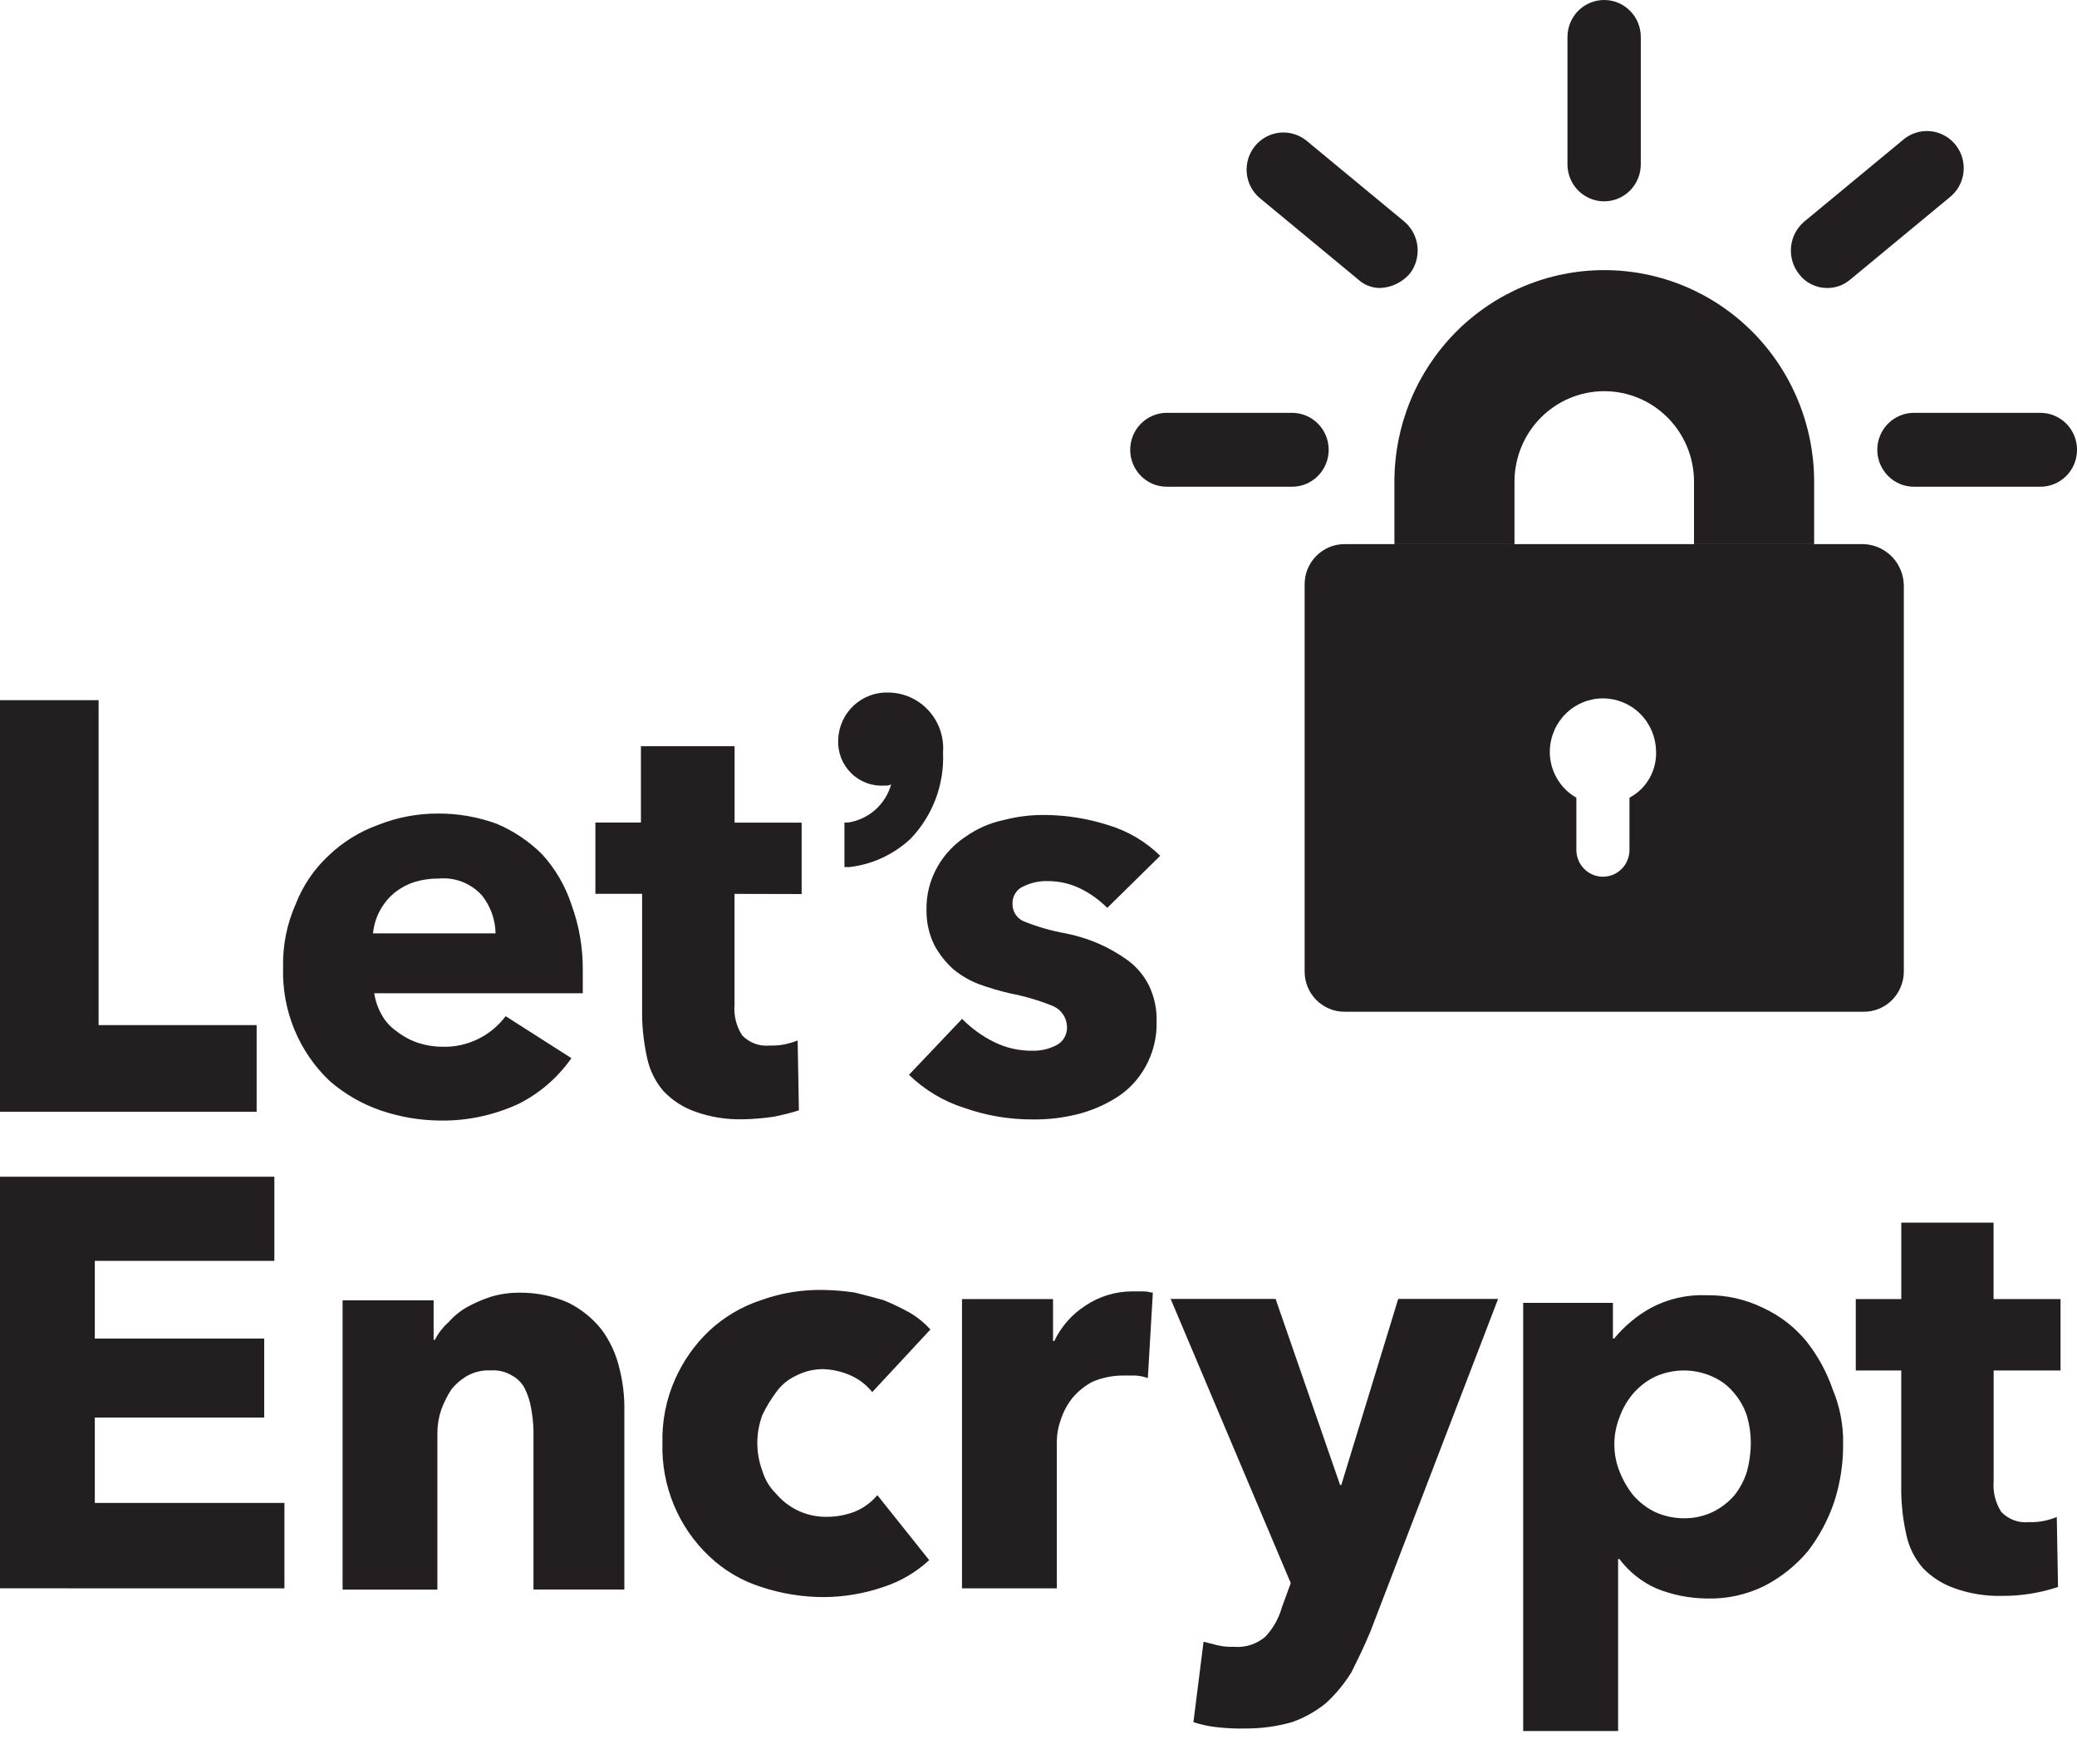
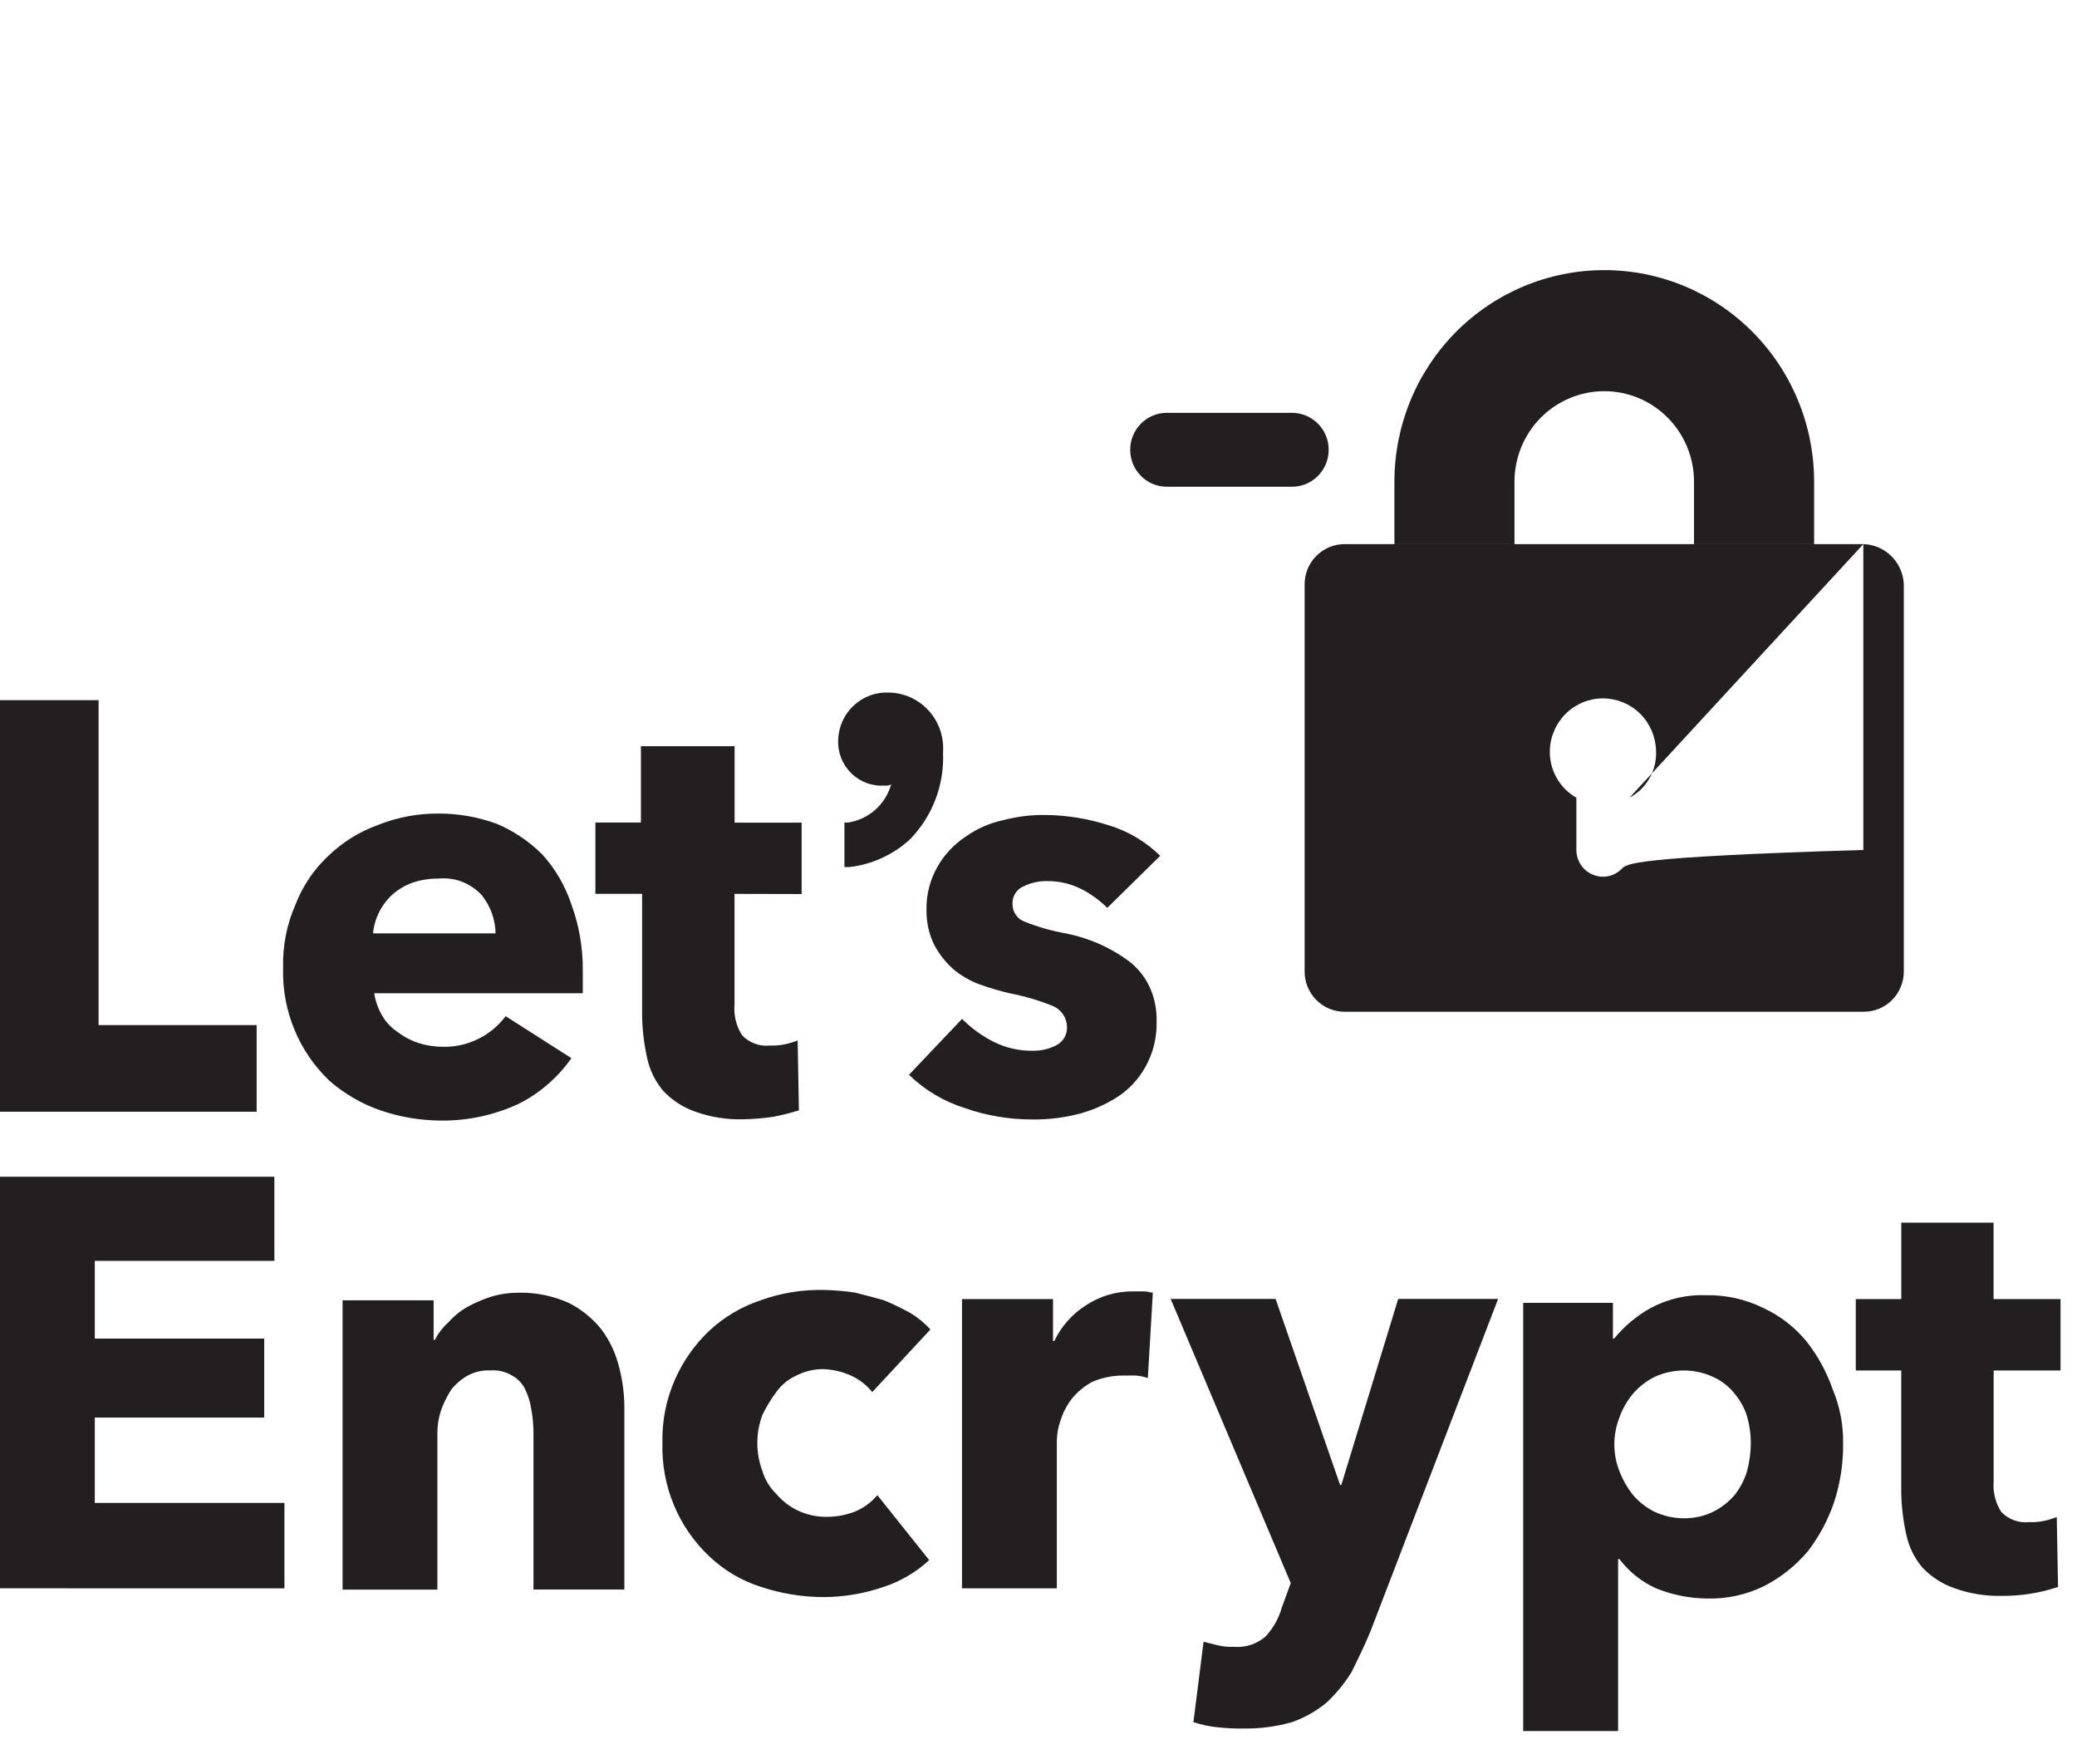
<svg xmlns="http://www.w3.org/2000/svg" width="53" height="45" viewBox="0 0 53 45" fill="none">
  <path d="M46.292 13.884H43.227V12.289C43.227 11.677 42.986 11.09 42.556 10.657C42.127 10.224 41.544 9.981 40.937 9.981C40.329 9.981 39.747 10.224 39.317 10.657C38.888 11.09 38.646 11.677 38.646 12.289V13.884H35.582V12.289C35.582 10.858 36.146 9.485 37.15 8.472C38.155 7.46 39.517 6.892 40.937 6.892C42.358 6.892 43.72 7.46 44.724 8.472C45.728 9.485 46.292 10.858 46.292 12.289L46.292 13.884Z" fill="#231F20" />
-   <path d="M47.548 13.883H34.323C34.187 13.881 34.052 13.907 33.926 13.958C33.8 14.01 33.685 14.087 33.589 14.184C33.493 14.28 33.417 14.396 33.365 14.523C33.314 14.65 33.289 14.786 33.291 14.923V24.774C33.289 24.911 33.314 25.047 33.365 25.174C33.417 25.302 33.493 25.417 33.589 25.514C33.685 25.611 33.8 25.687 33.926 25.739C34.052 25.791 34.187 25.816 34.323 25.814H47.548C47.684 25.816 47.819 25.791 47.945 25.739C48.071 25.687 48.186 25.611 48.282 25.514C48.378 25.417 48.454 25.302 48.505 25.174C48.557 25.047 48.582 24.911 48.581 24.774V14.923C48.573 14.65 48.462 14.389 48.27 14.196C48.078 14.003 47.82 13.89 47.548 13.883ZM41.58 20.353V21.686C41.58 21.867 41.509 22.041 41.382 22.169C41.255 22.297 41.083 22.369 40.903 22.369C40.723 22.369 40.551 22.297 40.424 22.169C40.297 22.041 40.225 21.867 40.225 21.686V20.353C40.014 20.233 39.84 20.058 39.721 19.846C39.601 19.634 39.541 19.394 39.548 19.15C39.557 18.794 39.704 18.456 39.957 18.207C40.21 17.958 40.549 17.819 40.903 17.819C41.256 17.819 41.596 17.958 41.849 18.207C42.102 18.456 42.248 18.794 42.258 19.15C42.271 19.395 42.214 19.638 42.094 19.851C41.974 20.065 41.796 20.239 41.58 20.353Z" fill="#231F20" />
+   <path d="M47.548 13.883H34.323C34.187 13.881 34.052 13.907 33.926 13.958C33.8 14.01 33.685 14.087 33.589 14.184C33.493 14.28 33.417 14.396 33.365 14.523C33.314 14.65 33.289 14.786 33.291 14.923V24.774C33.289 24.911 33.314 25.047 33.365 25.174C33.417 25.302 33.493 25.417 33.589 25.514C33.685 25.611 33.8 25.687 33.926 25.739C34.052 25.791 34.187 25.816 34.323 25.814H47.548C47.684 25.816 47.819 25.791 47.945 25.739C48.071 25.687 48.186 25.611 48.282 25.514C48.378 25.417 48.454 25.302 48.505 25.174C48.557 25.047 48.582 24.911 48.581 24.774V14.923C48.573 14.65 48.462 14.389 48.27 14.196C48.078 14.003 47.82 13.89 47.548 13.883ZV21.686C41.58 21.867 41.509 22.041 41.382 22.169C41.255 22.297 41.083 22.369 40.903 22.369C40.723 22.369 40.551 22.297 40.424 22.169C40.297 22.041 40.225 21.867 40.225 21.686V20.353C40.014 20.233 39.84 20.058 39.721 19.846C39.601 19.634 39.541 19.394 39.548 19.15C39.557 18.794 39.704 18.456 39.957 18.207C40.21 17.958 40.549 17.819 40.903 17.819C41.256 17.819 41.596 17.958 41.849 18.207C42.102 18.456 42.248 18.794 42.258 19.15C42.271 19.395 42.214 19.638 42.094 19.851C41.974 20.065 41.796 20.239 41.58 20.353Z" fill="#231F20" />
  <path d="M32.969 12.419H29.775C29.527 12.419 29.289 12.32 29.114 12.143C28.938 11.966 28.84 11.726 28.84 11.476C28.84 11.226 28.938 10.986 29.114 10.809C29.289 10.633 29.527 10.533 29.775 10.533H32.969C33.217 10.533 33.455 10.633 33.631 10.809C33.806 10.986 33.905 11.226 33.905 11.476C33.905 11.726 33.806 11.966 33.631 12.143C33.455 12.32 33.217 12.419 32.969 12.419Z" fill="#231F20" />
-   <path d="M35.227 7.348C35.011 7.351 34.803 7.27 34.646 7.121L32.13 5.04C31.947 4.878 31.833 4.65 31.813 4.405C31.794 4.16 31.869 3.916 32.024 3.726C32.179 3.536 32.401 3.414 32.644 3.386C32.886 3.359 33.13 3.427 33.324 3.577L35.839 5.657C36.028 5.819 36.147 6.049 36.171 6.298C36.195 6.546 36.123 6.795 35.969 6.99C35.874 7.096 35.76 7.182 35.633 7.244C35.506 7.305 35.368 7.34 35.227 7.348Z" fill="#231F20" />
-   <path d="M40.934 5.137C40.686 5.137 40.448 5.037 40.272 4.861C40.097 4.684 39.998 4.444 39.998 4.194V0.943C39.998 0.693 40.097 0.453 40.272 0.276C40.448 0.099 40.685 0 40.934 0C41.182 0 41.42 0.099 41.595 0.276C41.771 0.453 41.869 0.693 41.869 0.943V4.194C41.869 4.444 41.77 4.684 41.595 4.861C41.42 5.037 41.182 5.137 40.934 5.137Z" fill="#231F20" />
-   <path d="M46.613 7.348C46.476 7.347 46.34 7.314 46.218 7.252C46.095 7.191 45.988 7.101 45.905 6.991C45.751 6.795 45.679 6.547 45.703 6.299C45.727 6.05 45.846 5.821 46.034 5.659L48.55 3.578C48.644 3.494 48.755 3.431 48.874 3.391C48.994 3.351 49.12 3.336 49.246 3.346C49.371 3.356 49.494 3.392 49.605 3.451C49.717 3.51 49.816 3.591 49.896 3.689C49.976 3.787 50.035 3.9 50.071 4.022C50.107 4.144 50.118 4.271 50.104 4.398C50.089 4.524 50.05 4.646 49.988 4.756C49.926 4.867 49.843 4.964 49.743 5.041L47.227 7.122C47.057 7.272 46.838 7.353 46.613 7.348Z" fill="#231F20" />
-   <path d="M52.065 12.419H48.84C48.717 12.419 48.595 12.395 48.481 12.347C48.368 12.3 48.265 12.231 48.178 12.143C48.091 12.055 48.022 11.951 47.975 11.837C47.928 11.723 47.904 11.6 47.904 11.476C47.904 11.352 47.928 11.23 47.975 11.115C48.022 11.001 48.091 10.897 48.178 10.809C48.265 10.722 48.368 10.652 48.481 10.605C48.595 10.558 48.717 10.533 48.84 10.533H52.065C52.313 10.533 52.551 10.633 52.727 10.809C52.902 10.986 53.001 11.226 53.001 11.476C53.001 11.726 52.902 11.966 52.727 12.143C52.551 12.32 52.313 12.419 52.065 12.419Z" fill="#231F20" />
  <path d="M0 28.366V17.864H2.516V26.155H6.549V28.366H0ZM14.871 24.757V25.342H9.549C9.579 25.537 9.644 25.724 9.742 25.895C9.836 26.065 9.969 26.21 10.129 26.318C10.294 26.447 10.48 26.546 10.678 26.611C10.876 26.675 11.083 26.707 11.291 26.708C11.602 26.717 11.91 26.65 12.191 26.514C12.471 26.379 12.716 26.177 12.903 25.927L14.581 26.998C14.233 27.496 13.767 27.898 13.226 28.168C12.608 28.452 11.937 28.597 11.258 28.591C10.731 28.589 10.208 28.501 9.71 28.331C9.236 28.167 8.797 27.914 8.417 27.585C8.026 27.216 7.717 26.767 7.512 26.268C7.306 25.769 7.208 25.232 7.224 24.692C7.209 24.132 7.319 23.577 7.546 23.066C7.729 22.596 8.016 22.173 8.384 21.831C8.745 21.485 9.174 21.219 9.642 21.05C10.135 20.853 10.661 20.754 11.191 20.757C11.696 20.756 12.198 20.845 12.674 21.018C13.107 21.201 13.502 21.466 13.835 21.798C14.168 22.164 14.421 22.596 14.577 23.066C14.777 23.607 14.876 24.18 14.871 24.757ZM12.646 23.847C12.647 23.48 12.522 23.123 12.292 22.839C12.153 22.688 11.982 22.572 11.792 22.498C11.602 22.425 11.398 22.397 11.195 22.416C10.976 22.414 10.758 22.447 10.55 22.513C10.361 22.578 10.187 22.677 10.034 22.806C9.889 22.934 9.769 23.088 9.68 23.261C9.592 23.433 9.538 23.621 9.518 23.814H12.648L12.646 23.847ZM18.743 22.807V25.635C18.72 25.909 18.788 26.184 18.937 26.415C19.027 26.51 19.138 26.583 19.261 26.628C19.384 26.674 19.515 26.69 19.645 26.676C19.775 26.681 19.905 26.671 20.032 26.644C20.142 26.62 20.25 26.588 20.354 26.547L20.386 28.331C20.174 28.396 19.958 28.451 19.741 28.493C19.484 28.531 19.225 28.553 18.966 28.558C18.549 28.57 18.133 28.504 17.74 28.363C17.434 28.256 17.158 28.078 16.934 27.843C16.725 27.602 16.581 27.311 16.514 26.998C16.436 26.646 16.392 26.288 16.385 25.927V22.805H15.193V20.986H16.355V19.039H18.745V20.99H20.456V22.811L18.743 22.807ZM22.678 17.67C22.515 17.663 22.352 17.688 22.199 17.745C22.046 17.802 21.905 17.889 21.785 18C21.665 18.112 21.568 18.247 21.5 18.396C21.432 18.546 21.394 18.708 21.388 18.872C21.38 19.031 21.406 19.189 21.463 19.337C21.521 19.485 21.609 19.618 21.722 19.729C21.834 19.84 21.969 19.925 22.117 19.979C22.265 20.033 22.423 20.055 22.58 20.043C22.636 20.051 22.693 20.04 22.741 20.011C22.671 20.262 22.53 20.488 22.335 20.661C22.141 20.834 21.901 20.946 21.645 20.986H21.548V22.123H21.677C22.255 22.056 22.797 21.806 23.226 21.41C23.508 21.119 23.729 20.772 23.873 20.392C24.017 20.012 24.082 19.605 24.064 19.199C24.078 19.005 24.053 18.811 23.991 18.627C23.928 18.444 23.828 18.276 23.698 18.132C23.569 17.989 23.411 17.874 23.235 17.794C23.06 17.715 22.87 17.672 22.678 17.67H22.678ZM28.255 23.164C28.057 22.966 27.828 22.801 27.578 22.676C27.317 22.547 27.03 22.48 26.74 22.481C26.528 22.474 26.318 22.518 26.127 22.611C26.037 22.646 25.961 22.709 25.909 22.791C25.857 22.873 25.831 22.969 25.837 23.066C25.836 23.167 25.866 23.265 25.924 23.347C25.982 23.428 26.064 23.489 26.159 23.521C26.492 23.653 26.838 23.752 27.191 23.814C27.479 23.871 27.76 23.958 28.029 24.074C28.291 24.189 28.539 24.33 28.771 24.497C29.003 24.666 29.192 24.889 29.32 25.148C29.456 25.431 29.522 25.743 29.514 26.058C29.526 26.467 29.425 26.872 29.224 27.228C29.046 27.548 28.791 27.816 28.482 28.009C28.173 28.202 27.835 28.345 27.482 28.432C27.112 28.523 26.733 28.567 26.353 28.562C25.76 28.565 25.171 28.466 24.611 28.269C24.08 28.101 23.596 27.812 23.195 27.423L24.55 25.996C24.785 26.234 25.057 26.432 25.356 26.581C25.667 26.737 26.01 26.815 26.356 26.809C26.558 26.812 26.757 26.768 26.937 26.678C27.029 26.636 27.105 26.567 27.157 26.48C27.209 26.393 27.233 26.292 27.227 26.191C27.223 26.079 27.188 25.971 27.125 25.879C27.062 25.787 26.975 25.715 26.873 25.67C26.519 25.526 26.152 25.418 25.777 25.346C25.514 25.285 25.256 25.209 25.002 25.118C24.756 25.028 24.527 24.896 24.325 24.728C24.129 24.552 23.965 24.343 23.841 24.111C23.707 23.838 23.639 23.537 23.642 23.232C23.631 22.833 23.732 22.439 23.933 22.095C24.108 21.794 24.351 21.538 24.641 21.347C24.931 21.141 25.261 20.997 25.608 20.924C25.955 20.833 26.312 20.789 26.671 20.794C27.218 20.798 27.762 20.886 28.284 21.054C28.781 21.203 29.235 21.471 29.606 21.835L28.255 23.164ZM0 40.525V30.024H7.001V32.17H2.419V34.153H6.742V36.168H2.419V38.347H7.258V40.526L0 40.525ZM13.613 40.525V36.494C13.608 36.297 13.586 36.102 13.549 35.909C13.52 35.739 13.465 35.574 13.388 35.421C13.315 35.282 13.203 35.169 13.065 35.096C12.9 34.996 12.709 34.95 12.517 34.966C12.315 34.955 12.114 35 11.936 35.096C11.775 35.187 11.632 35.308 11.516 35.453C11.411 35.616 11.324 35.79 11.258 35.973C11.194 36.161 11.162 36.359 11.161 36.558V40.558H8.742V33.177H11.065V34.185H11.097C11.186 34.013 11.306 33.858 11.451 33.73C11.589 33.573 11.753 33.441 11.935 33.34C12.13 33.234 12.336 33.147 12.547 33.08C12.778 33.013 13.016 32.981 13.256 32.982C13.689 32.977 14.118 33.066 14.514 33.243C14.839 33.407 15.125 33.639 15.352 33.925C15.566 34.216 15.72 34.548 15.803 34.901C15.896 35.261 15.939 35.633 15.932 36.006V40.556H13.613V40.525ZM22.258 35.518C22.111 35.335 21.923 35.19 21.709 35.095C21.486 34.995 21.245 34.94 21.001 34.933C20.766 34.932 20.534 34.988 20.324 35.095C20.118 35.188 19.94 35.334 19.808 35.518C19.671 35.701 19.553 35.897 19.454 36.103C19.282 36.563 19.282 37.07 19.454 37.531C19.52 37.753 19.642 37.954 19.808 38.116C19.963 38.299 20.156 38.446 20.373 38.547C20.59 38.648 20.827 38.7 21.066 38.701C21.319 38.705 21.571 38.661 21.808 38.571C22.032 38.48 22.232 38.334 22.388 38.148L23.711 39.806C23.377 40.115 22.98 40.348 22.549 40.489C22.061 40.657 21.549 40.745 21.033 40.749C20.485 40.75 19.94 40.662 19.42 40.489C18.926 40.333 18.474 40.066 18.098 39.708C17.706 39.339 17.398 38.89 17.192 38.391C16.986 37.892 16.888 37.355 16.904 36.815C16.889 36.256 17 35.7 17.227 35.19C17.433 34.724 17.729 34.304 18.098 33.954C18.477 33.601 18.929 33.334 19.42 33.173C19.937 32.987 20.484 32.899 21.033 32.913C21.292 32.918 21.551 32.94 21.808 32.978C22.066 33.043 22.323 33.108 22.549 33.173C22.781 33.268 23.007 33.377 23.226 33.498C23.418 33.612 23.592 33.755 23.742 33.921L22.258 35.518ZM29.29 35.161C29.186 35.124 29.078 35.102 28.968 35.096H28.677C28.4 35.093 28.126 35.148 27.871 35.258C27.673 35.364 27.498 35.508 27.355 35.681C27.227 35.847 27.129 36.034 27.065 36.234C27.004 36.401 26.972 36.577 26.968 36.754V40.526H24.548V33.145H26.871V34.215H26.903C27.081 33.842 27.361 33.526 27.709 33.305C28.064 33.071 28.478 32.947 28.902 32.949H29.193C29.289 32.949 29.354 32.981 29.418 32.981L29.29 35.161ZM34.968 41.631C34.806 42.021 34.645 42.345 34.483 42.671C34.304 42.959 34.087 43.222 33.838 43.452C33.578 43.664 33.283 43.83 32.967 43.94C32.579 44.05 32.177 44.105 31.774 44.102C31.537 44.107 31.301 44.096 31.066 44.07C30.857 44.049 30.652 44.005 30.453 43.94L30.712 41.888L31.098 41.985C31.226 42.012 31.355 42.023 31.485 42.017C31.63 42.03 31.776 42.014 31.914 41.969C32.053 41.924 32.181 41.852 32.292 41.757C32.489 41.545 32.633 41.289 32.711 41.009L32.937 40.392L29.872 33.141H32.55L34.196 37.888H34.227L35.679 33.141H38.228L34.968 41.631ZM47.032 36.82C47.038 37.327 46.962 37.832 46.806 38.315C46.652 38.773 46.423 39.201 46.129 39.583C45.823 39.944 45.451 40.242 45.032 40.46C44.571 40.689 44.062 40.801 43.548 40.785C43.106 40.78 42.668 40.692 42.258 40.525C41.889 40.359 41.567 40.102 41.322 39.777H41.29V44.166H38.868V33.242H41.158V34.152H41.19C41.45 33.835 41.767 33.57 42.125 33.371C42.561 33.139 43.049 33.027 43.541 33.047C44.044 33.038 44.541 33.149 44.993 33.371C45.417 33.567 45.792 33.856 46.09 34.216C46.384 34.586 46.613 35.004 46.767 35.452C46.948 35.884 47.038 36.35 47.032 36.819V36.82ZM44.677 36.82C44.677 36.589 44.644 36.359 44.581 36.137C44.513 35.922 44.403 35.724 44.258 35.552C44.112 35.369 43.923 35.224 43.71 35.129C43.477 35.022 43.224 34.967 42.968 34.967C42.712 34.967 42.459 35.022 42.226 35.129C42.017 35.232 41.831 35.376 41.677 35.552C41.522 35.734 41.402 35.943 41.323 36.169C41.151 36.608 41.151 37.096 41.323 37.535C41.409 37.758 41.529 37.966 41.677 38.152C41.831 38.328 42.017 38.472 42.226 38.575C42.459 38.682 42.712 38.738 42.968 38.738C43.224 38.741 43.478 38.686 43.71 38.575C43.918 38.472 44.105 38.328 44.258 38.152C44.403 37.969 44.513 37.76 44.581 37.535C44.642 37.301 44.675 37.061 44.677 36.819V36.82ZM50.873 34.967V37.795C50.851 38.069 50.919 38.344 51.067 38.575C51.158 38.67 51.269 38.743 51.391 38.788C51.514 38.834 51.645 38.85 51.776 38.836C51.905 38.841 52.035 38.831 52.162 38.804C52.272 38.781 52.38 38.748 52.484 38.706L52.516 40.491C52.059 40.643 51.581 40.72 51.1 40.718C50.683 40.73 50.267 40.664 49.874 40.523C49.567 40.417 49.29 40.239 49.064 40.005C48.856 39.763 48.711 39.473 48.645 39.16C48.566 38.808 48.523 38.449 48.515 38.089V34.967H47.355V33.145H48.516V31.195H50.871V33.146H52.58V34.967H50.873Z" fill="#231F20" />
</svg>